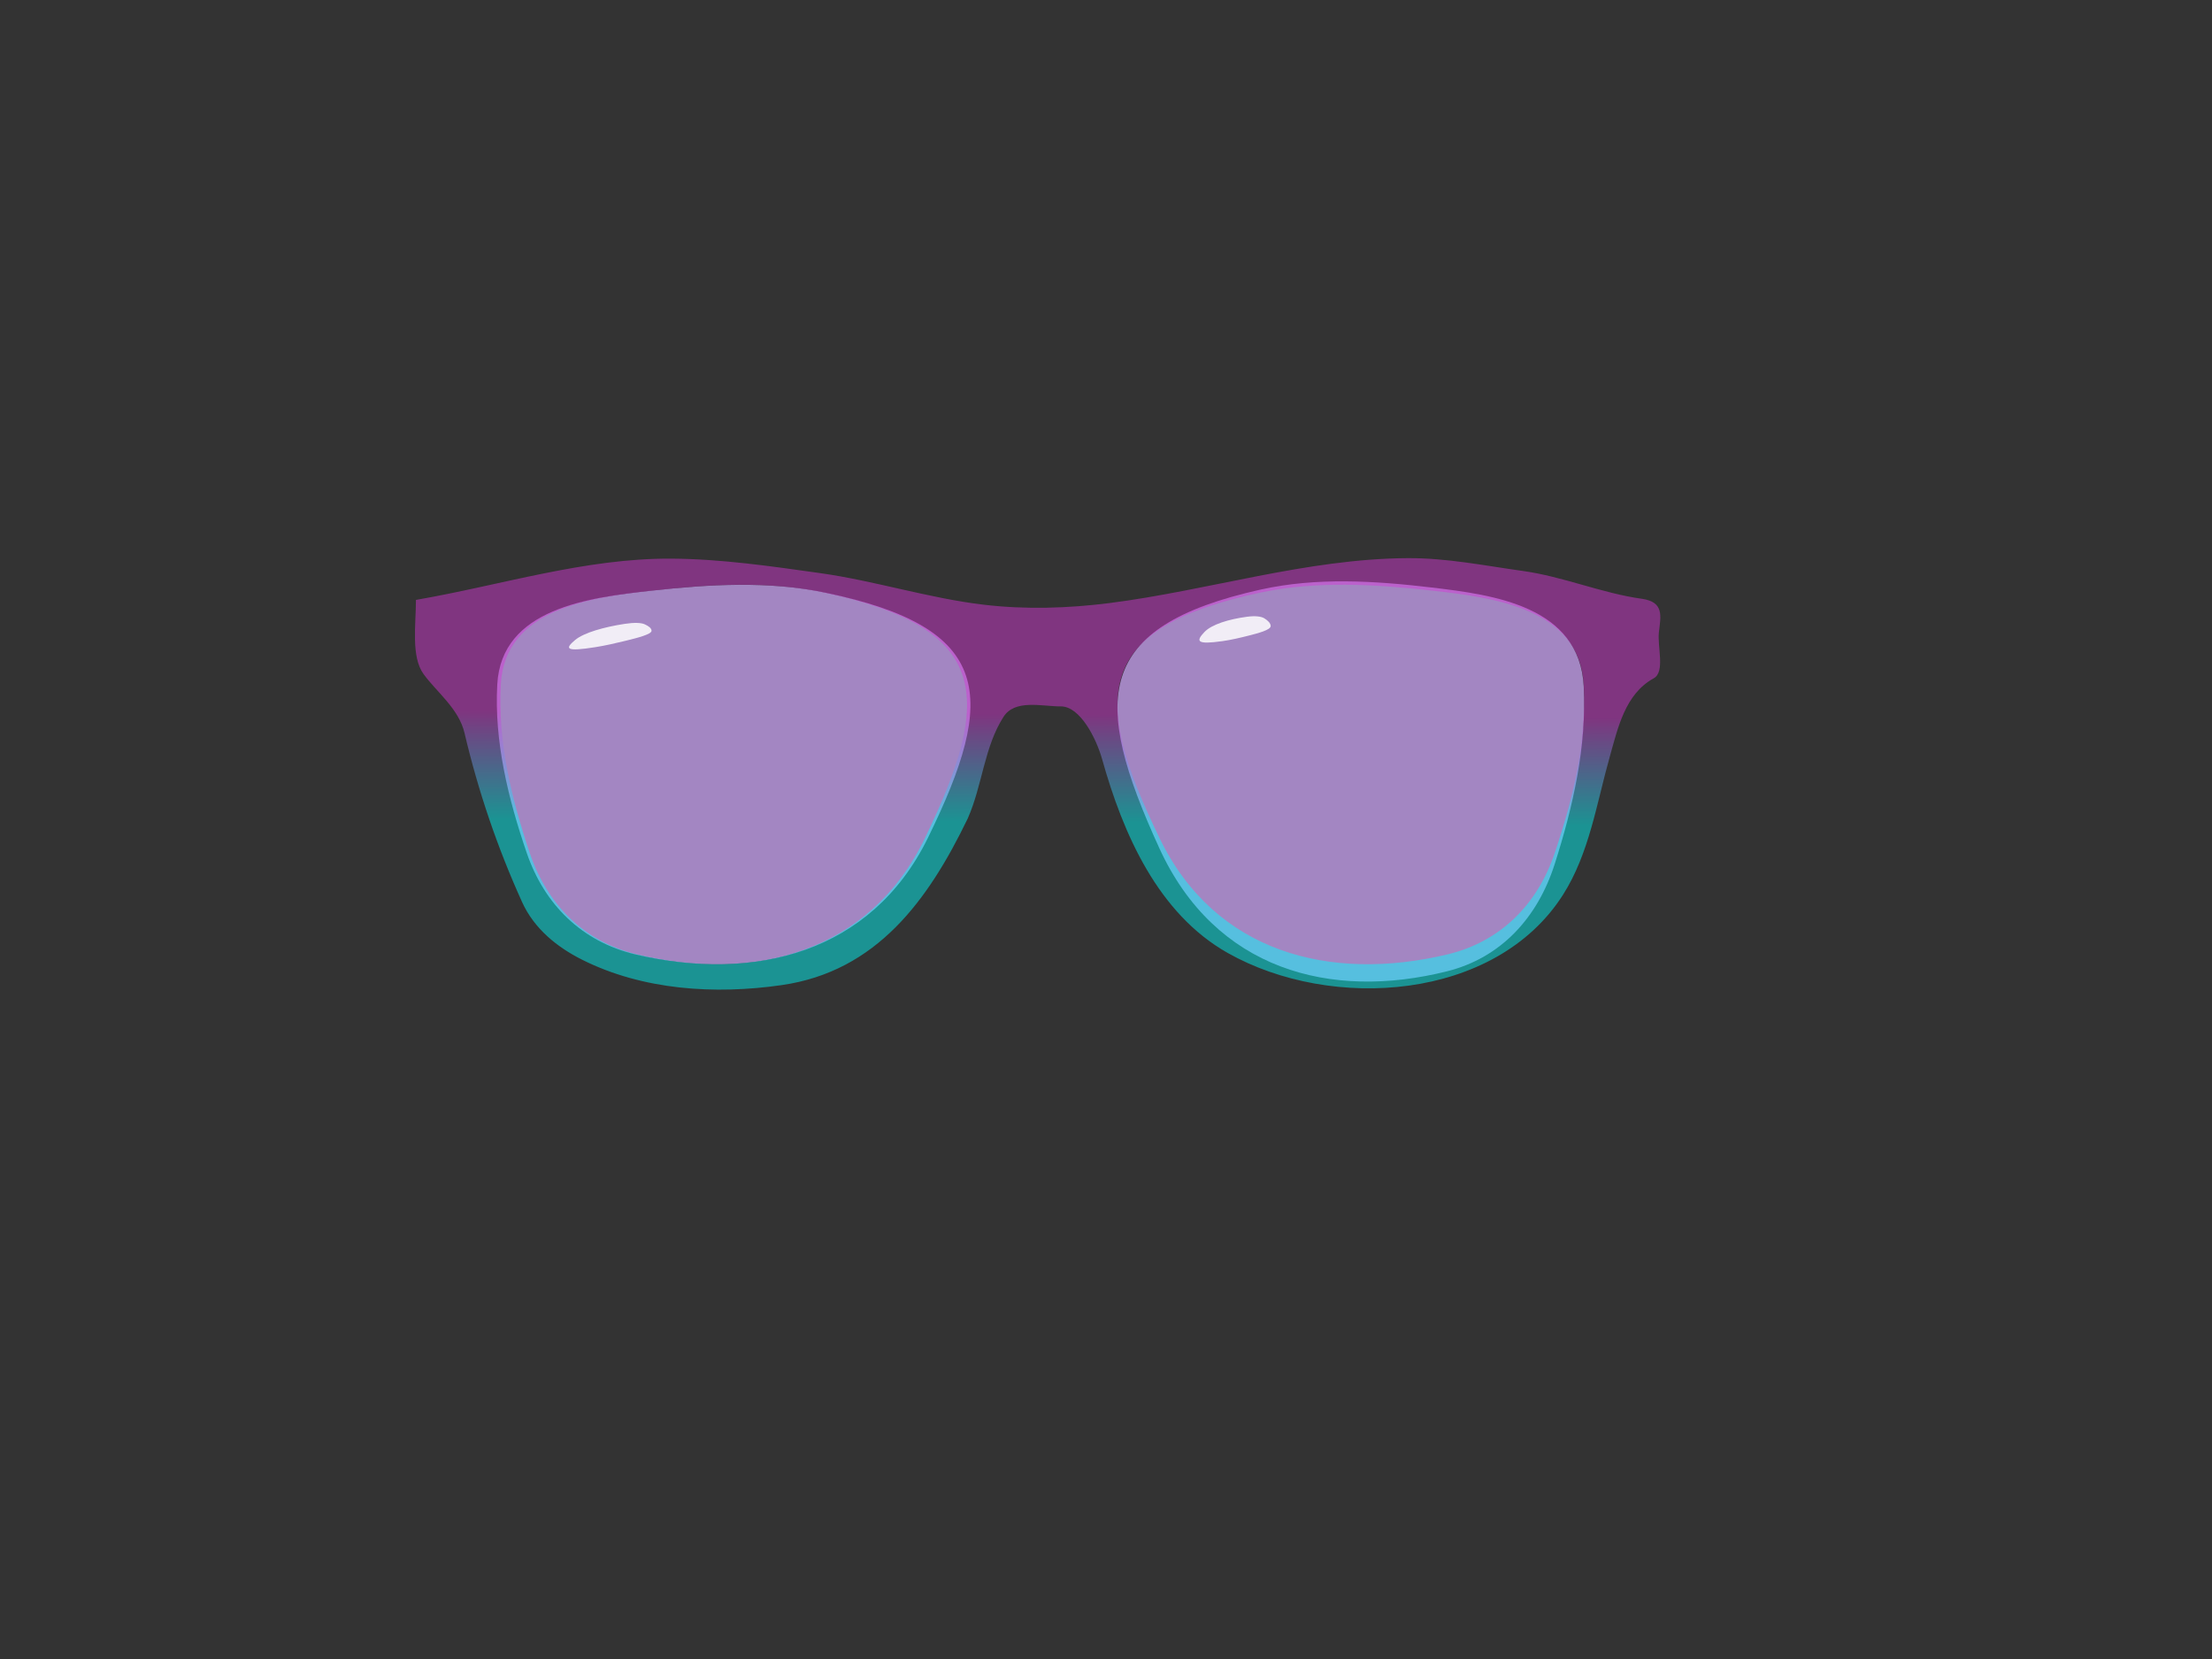
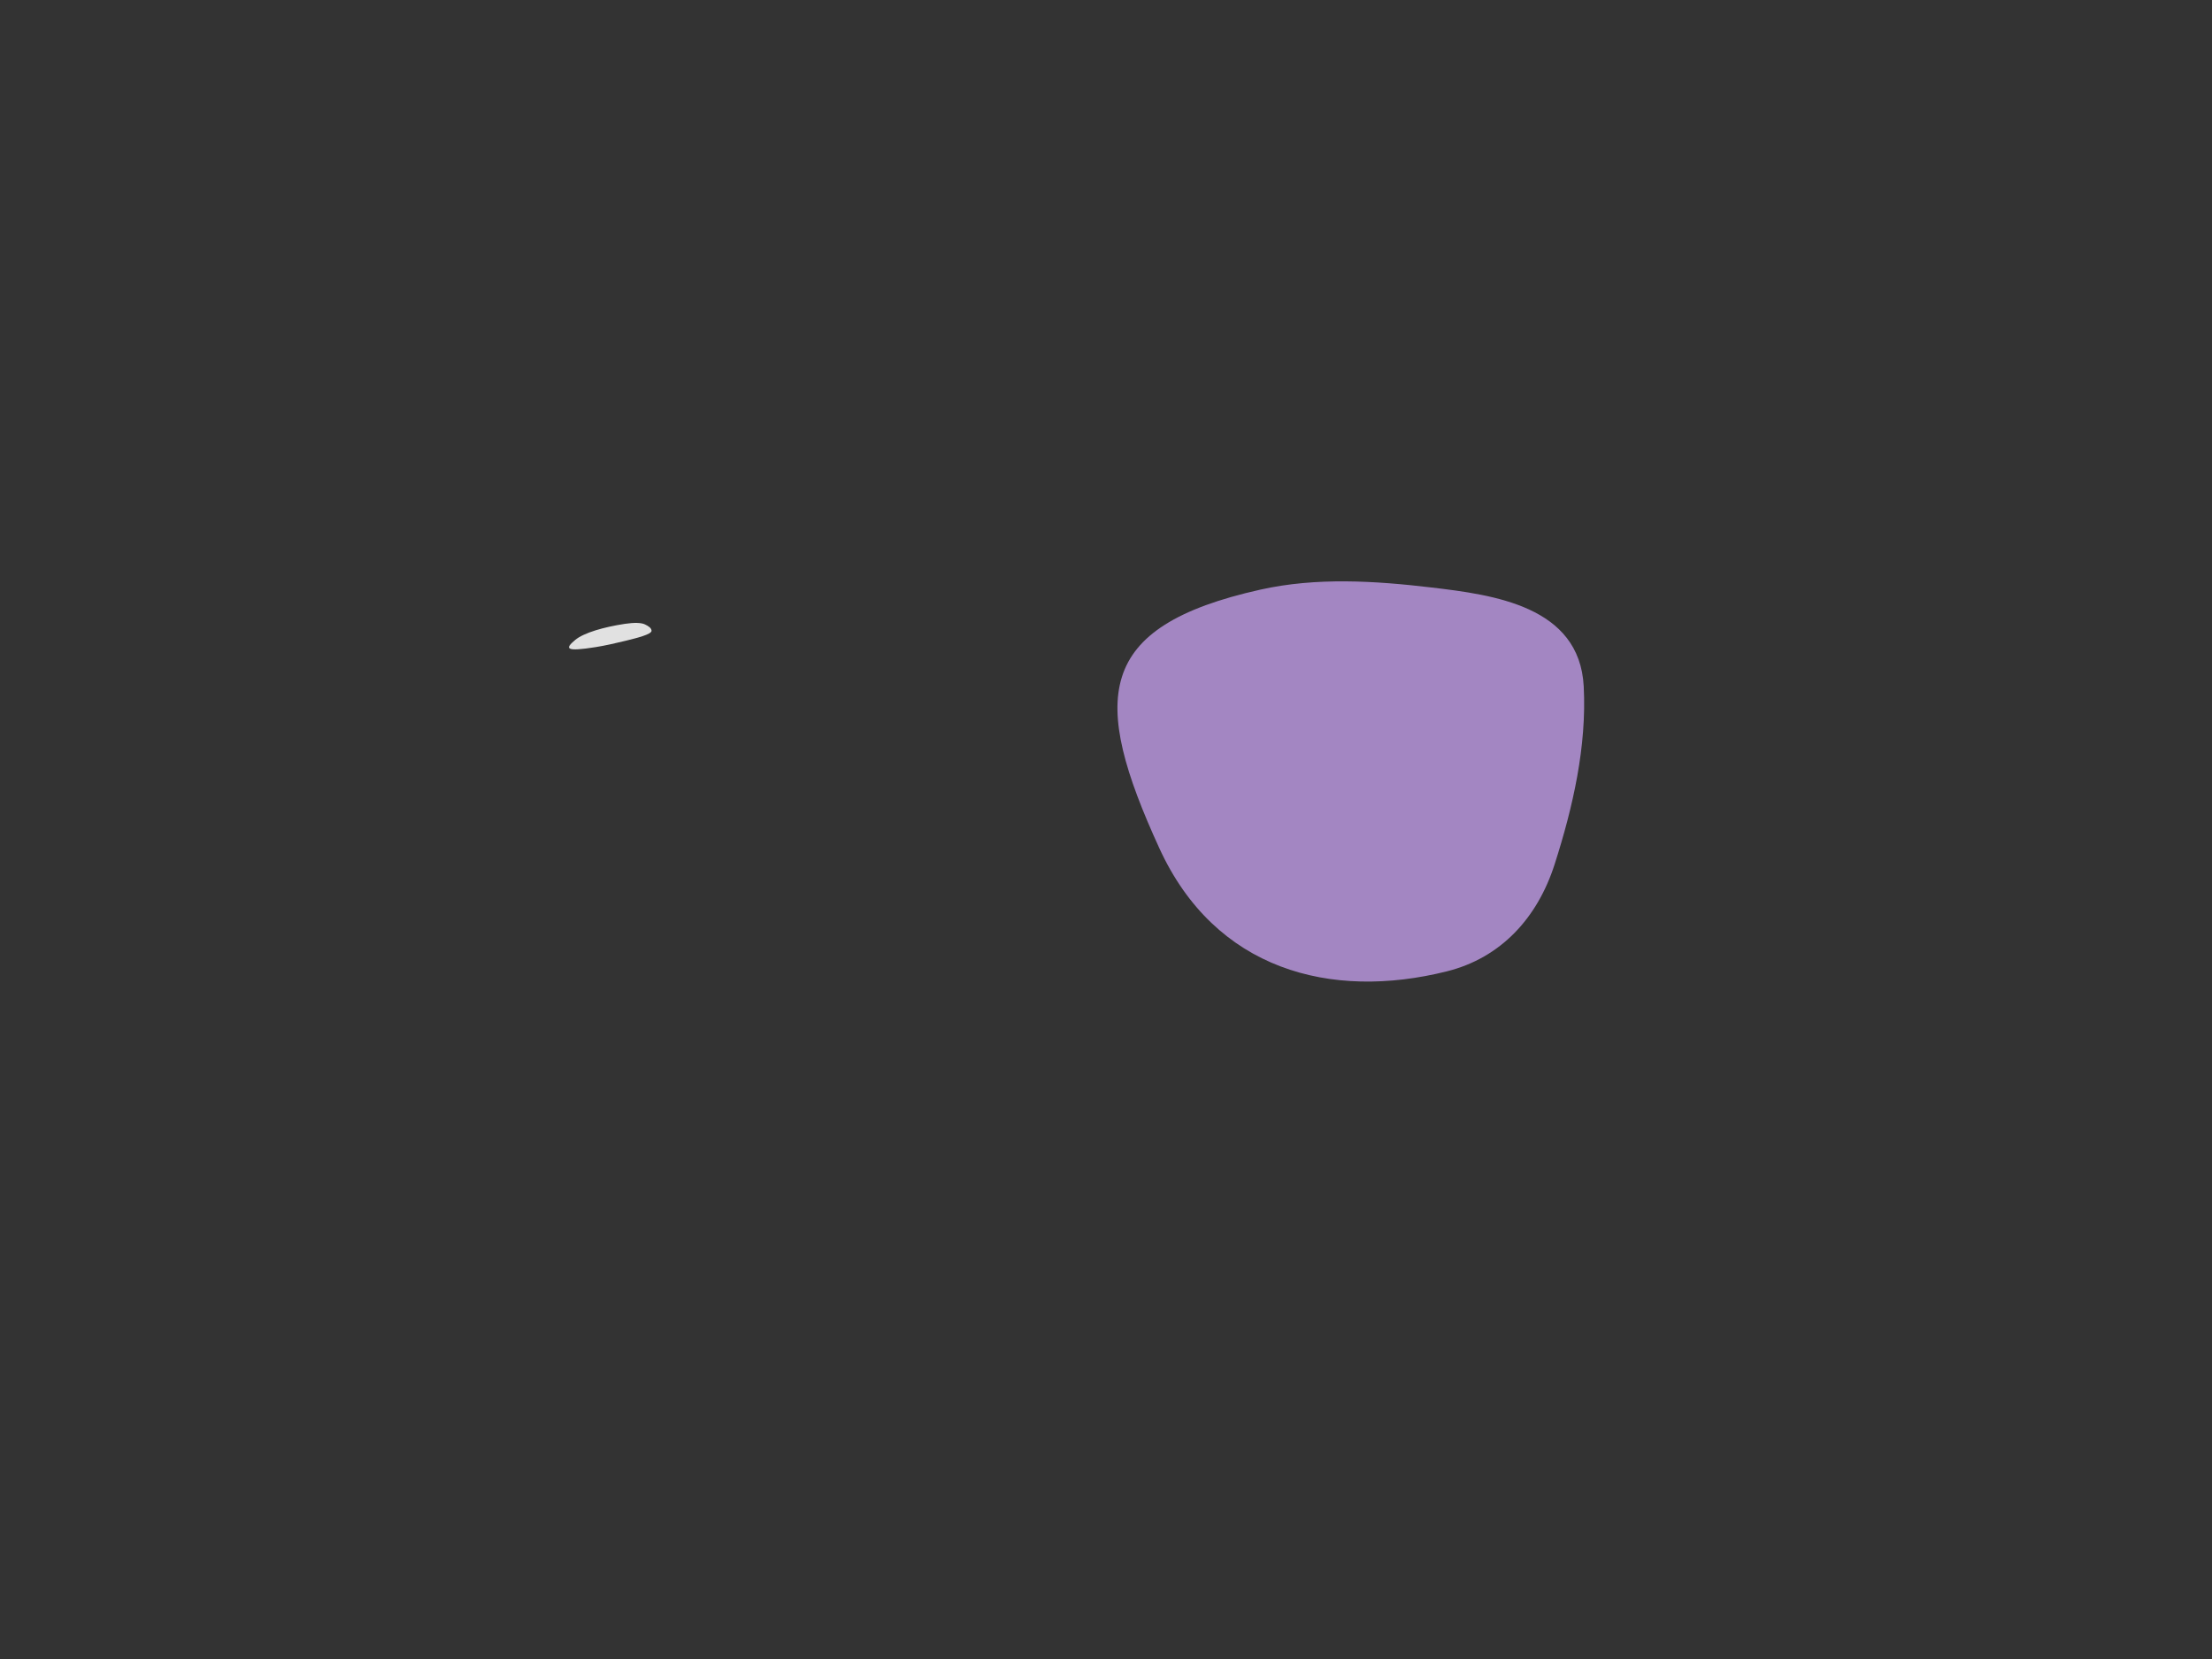
<svg xmlns="http://www.w3.org/2000/svg" width="640" height="480">
  <rect width="100%" height="100%" fill="#333333" stroke="none" />
  <title>Black Shades</title>
  <defs>
    <linearGradient id="svg_7" x1="0.715" y1="0.348" x2="0.711" y2="0.586">
      <stop offset="0" stop-color="#d637d6" />
      <stop offset="1" stop-color="#00ffff" />
    </linearGradient>
  </defs>
  <g>
    <title>Layer 1</title>
    <path d="m414.2,169.983c-16.386,-1.944 -33.343,-2.996 -49.489,0.606c-48.101,10.73 -49.071,31.633 -29.269,74.844c16.135,35.21 49.543,44.035 83.223,35.595c15.525,-3.89 26.148,-15.361 31.155,-31.013c5.284,-16.52 9.304,-34.062 8.399,-51.425c-1.212,-23.251 -26.164,-26.49 -44.019,-28.608l0,-0z" id="path2832-1" stroke-width="0" stroke="#000000" fill="#d4aaff" opacity="0.7" />
-     <path d="m188.546,170.891c16.629,-1.843 33.837,-2.84 50.222,0.575c48.813,10.174 49.797,29.994 29.702,70.966c-16.375,33.386 -50.276,41.753 -84.455,33.751c-15.755,-3.689 -26.535,-14.565 -31.616,-29.406c-5.363,-15.664 -9.442,-32.297 -8.523,-48.76c1.23,-22.046 26.551,-25.117 44.671,-27.126l0,-0z" id="path2832" stroke-width="0" stroke="#000000" fill="#d4aaff" opacity="0.7" />
-     <path d="m407.181,161.486c-29.26,0.196 -57.457,9.342 -86.177,12.999c-11.987,1.526 -24.341,1.901 -36.348,0.481c-15.964,-1.887 -31.42,-6.901 -47.373,-9.147c-14.257,-2.008 -28.693,-4.104 -43.04,-4.188c-25.072,-0.148 -49.321,7.702 -73.9,11.94c0,7.19 -1.46,16.419 2.215,21.472c3.79,5.212 10.185,9.979 11.843,17.043c3.933,16.751 9.518,33.172 16.658,48.914c3.47,7.65 10.019,12.984 17.332,16.658c17.61,8.847 38.453,10.148 57.772,7.366c27.512,-3.962 42.437,-24.605 53.825,-48.192c4.262,-9.588 4.738,-20.653 10.351,-29.416c3.334,-5.205 11.076,-3.014 16.609,-3.033c5.533,-0.019 10.223,9.184 11.94,15.31c6.077,21.679 16.21,44.68 36.349,56.039c30.073,16.963 77.45,13.79 96.961,-16.802c7.636,-11.973 9.745,-26.5 13.576,-40.055c2.332,-8.252 4.416,-18.091 12.71,-22.628c3.347,-1.831 0.998,-9.137 1.492,-13.384c0.538,-4.628 1.576,-8.72 -5.007,-9.629c-11.483,-1.586 -22.622,-6.408 -34.375,-8.04c-11.137,-1.547 -22.049,-3.783 -33.412,-3.707zm-193.441,7.703c8.306,-0.053 16.576,0.555 24.65,2.263c48.1,10.174 49.073,29.992 29.271,70.964c-16.136,33.386 -49.56,41.751 -83.24,33.749c-15.526,-3.689 -26.142,-14.526 -31.149,-29.368c-5.284,-15.664 -9.282,-32.306 -8.377,-48.769c1.212,-22.046 26.148,-25.145 44.003,-27.153c8.193,-0.922 16.536,-1.632 24.842,-1.685zm175.628,0c8.306,0.053 16.649,0.763 24.842,1.685c17.855,2.008 42.792,5.107 44.003,27.153c0.905,16.463 -3.092,33.106 -8.377,48.769c-5.007,14.841 -15.624,25.679 -31.149,29.368c-33.68,8.002 -67.105,-0.363 -83.24,-33.749c-19.802,-40.972 -18.829,-60.789 29.271,-70.964c8.073,-1.708 16.344,-2.316 24.65,-2.263z" id="path2830" stroke-width="0" stroke="#000000" fill="url(#svg_7)" fill-opacity="0.47" />
    <path transform="rotate(167.904, 176.367, 183.891)" id="svg_2" d="m172.147,181.446c2.959,-0.084 6.02,-0.13 8.935,0.027c8.684,0.467 8.859,1.378 5.284,3.259c-2.913,1.534 -8.944,1.918 -15.025,1.551c-2.803,-0.169 -4.721,-0.669 -5.624,-1.351c-0.954,-0.719 -1.68,-1.483 -1.517,-2.24c0.218,-1.012 4.724,-1.154 7.947,-1.246l0,0z" stroke-width="0" stroke="#000000" fill="#ffffff" opacity="0.85" />
-     <path id="svg_3" transform="rotate(167.904, 357.105, 181.989)" d="m353.466,179.241c2.552,-0.095 5.192,-0.147 7.706,0.03c7.49,0.526 7.641,1.549 4.558,3.666c-2.513,1.725 -7.715,2.157 -12.959,1.743c-2.418,-0.191 -4.072,-0.752 -4.851,-1.519c-0.823,-0.809 -1.449,-1.668 -1.308,-2.519c0.189,-1.139 4.074,-1.297 6.855,-1.401l0,0z" stroke-width="0" stroke="#000000" fill="#ffffff" opacity="0.85" />
  </g>
</svg>